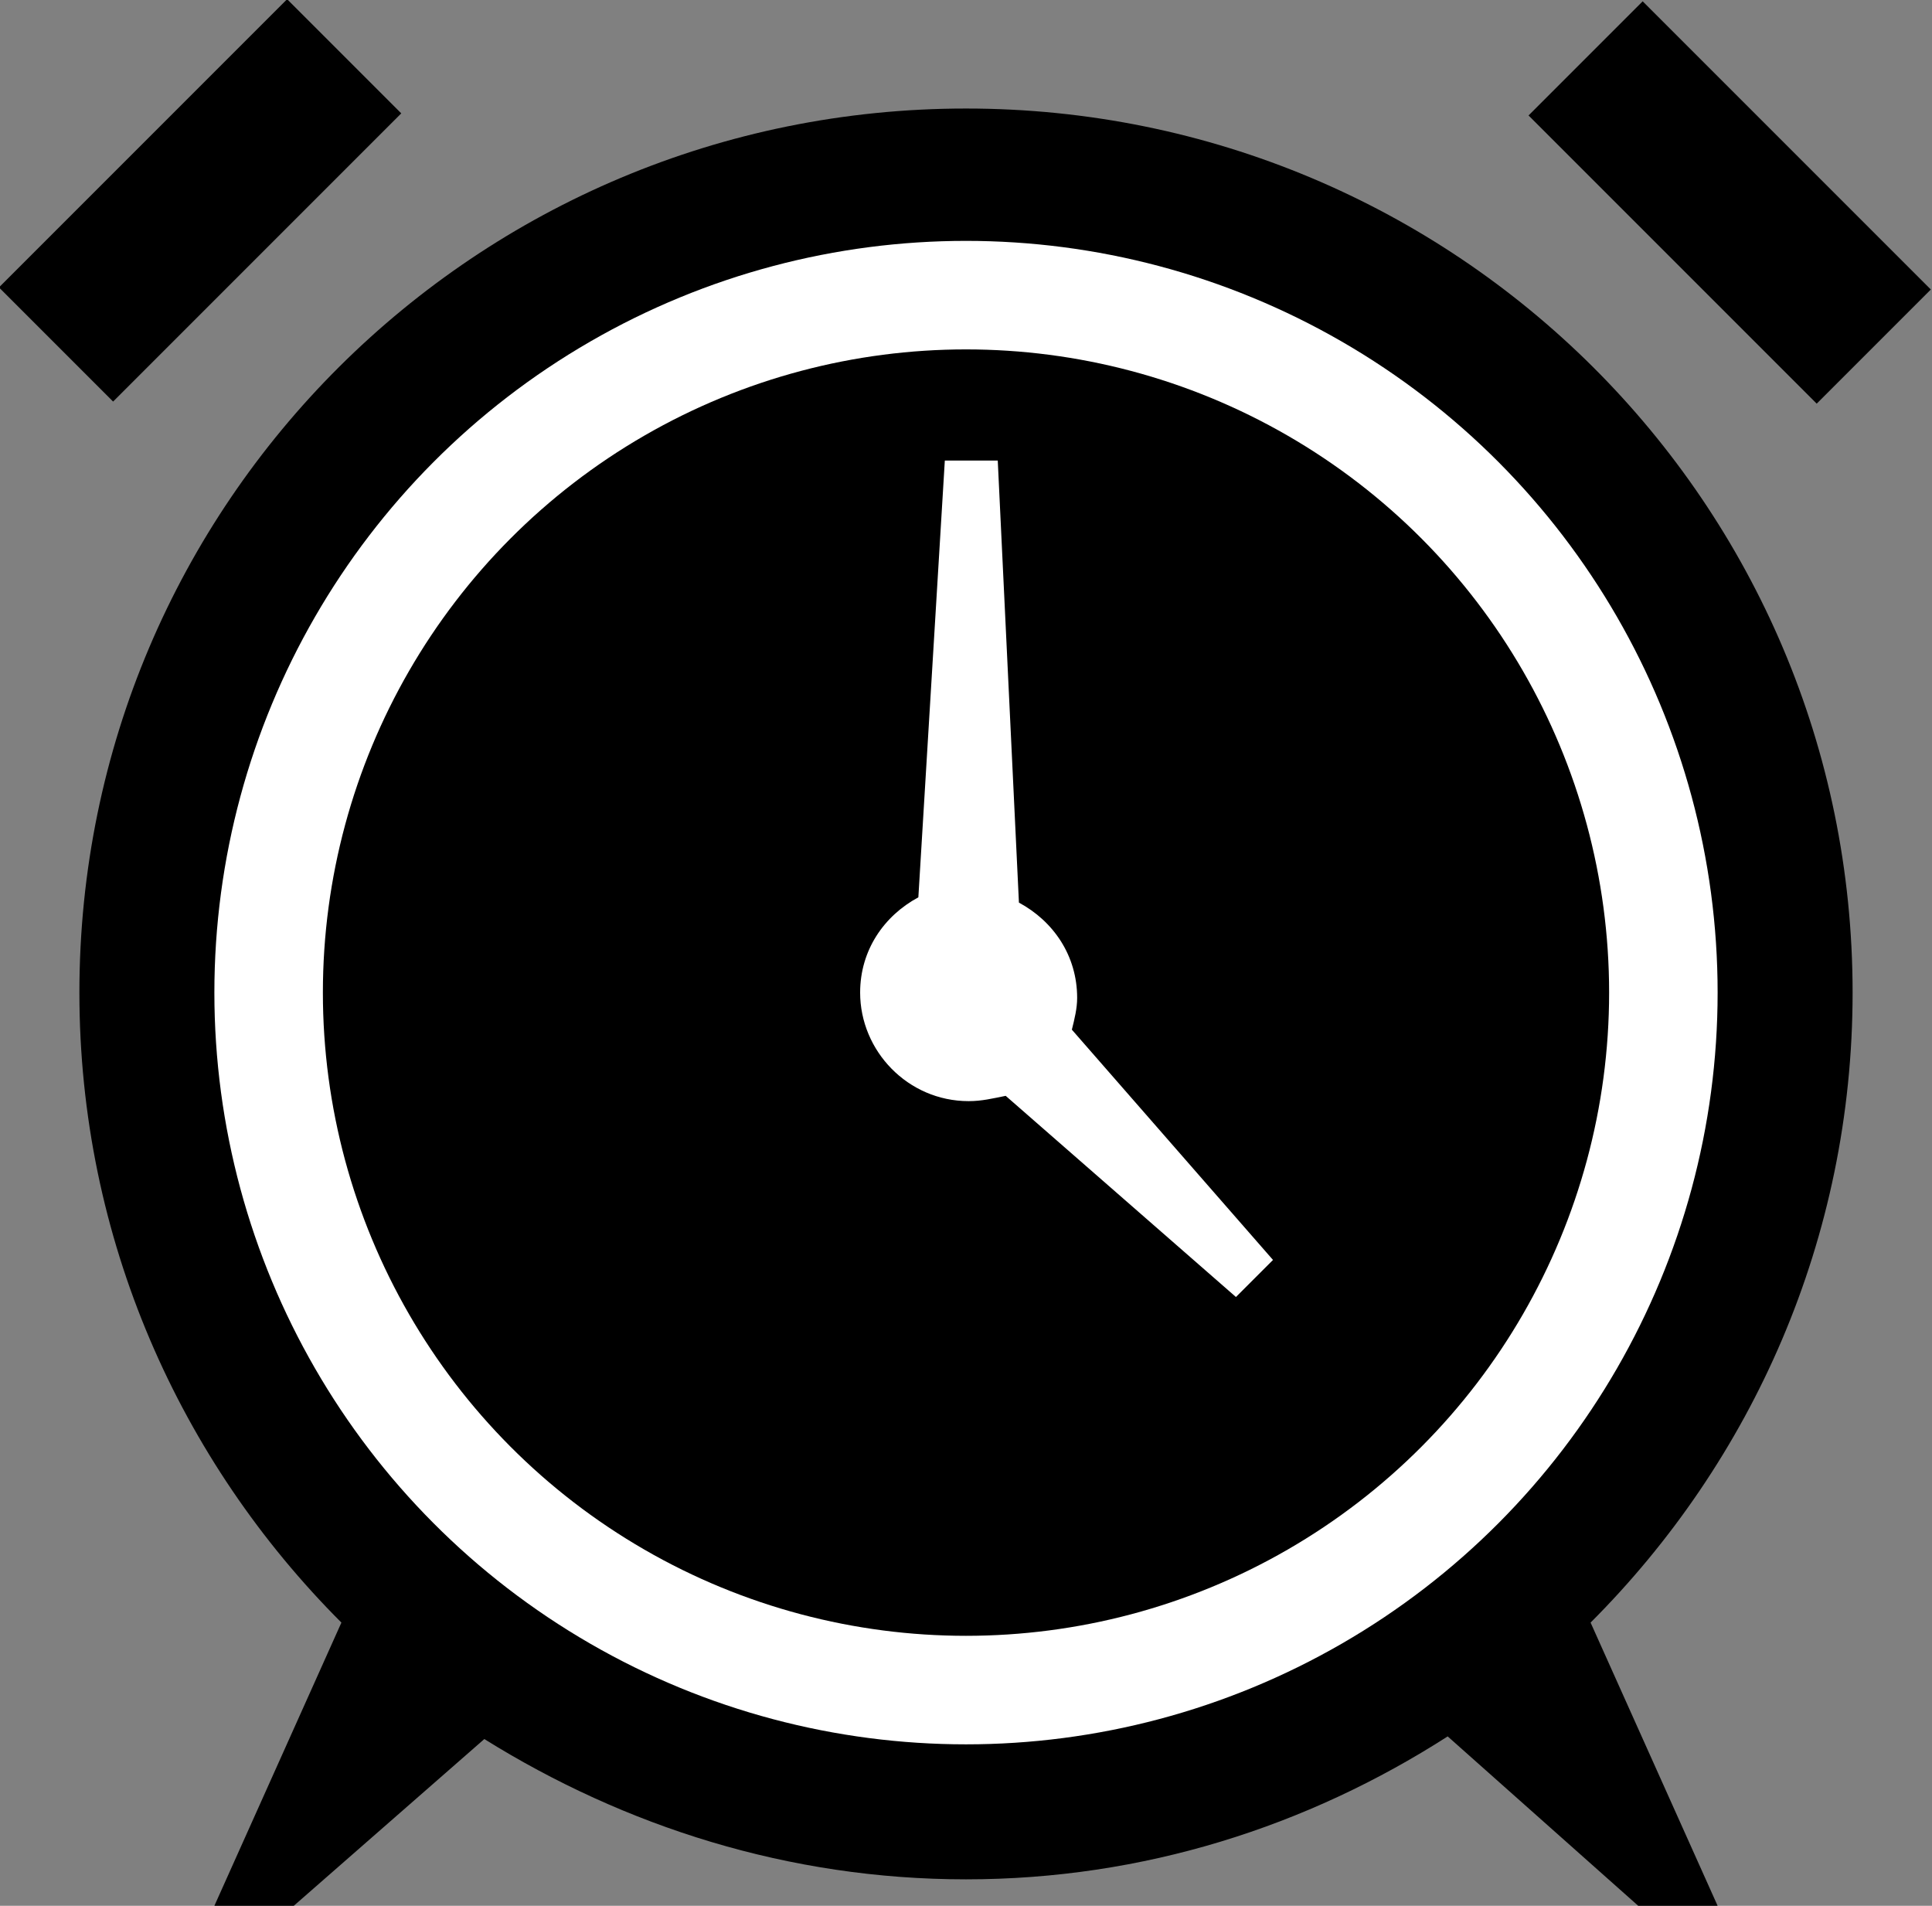
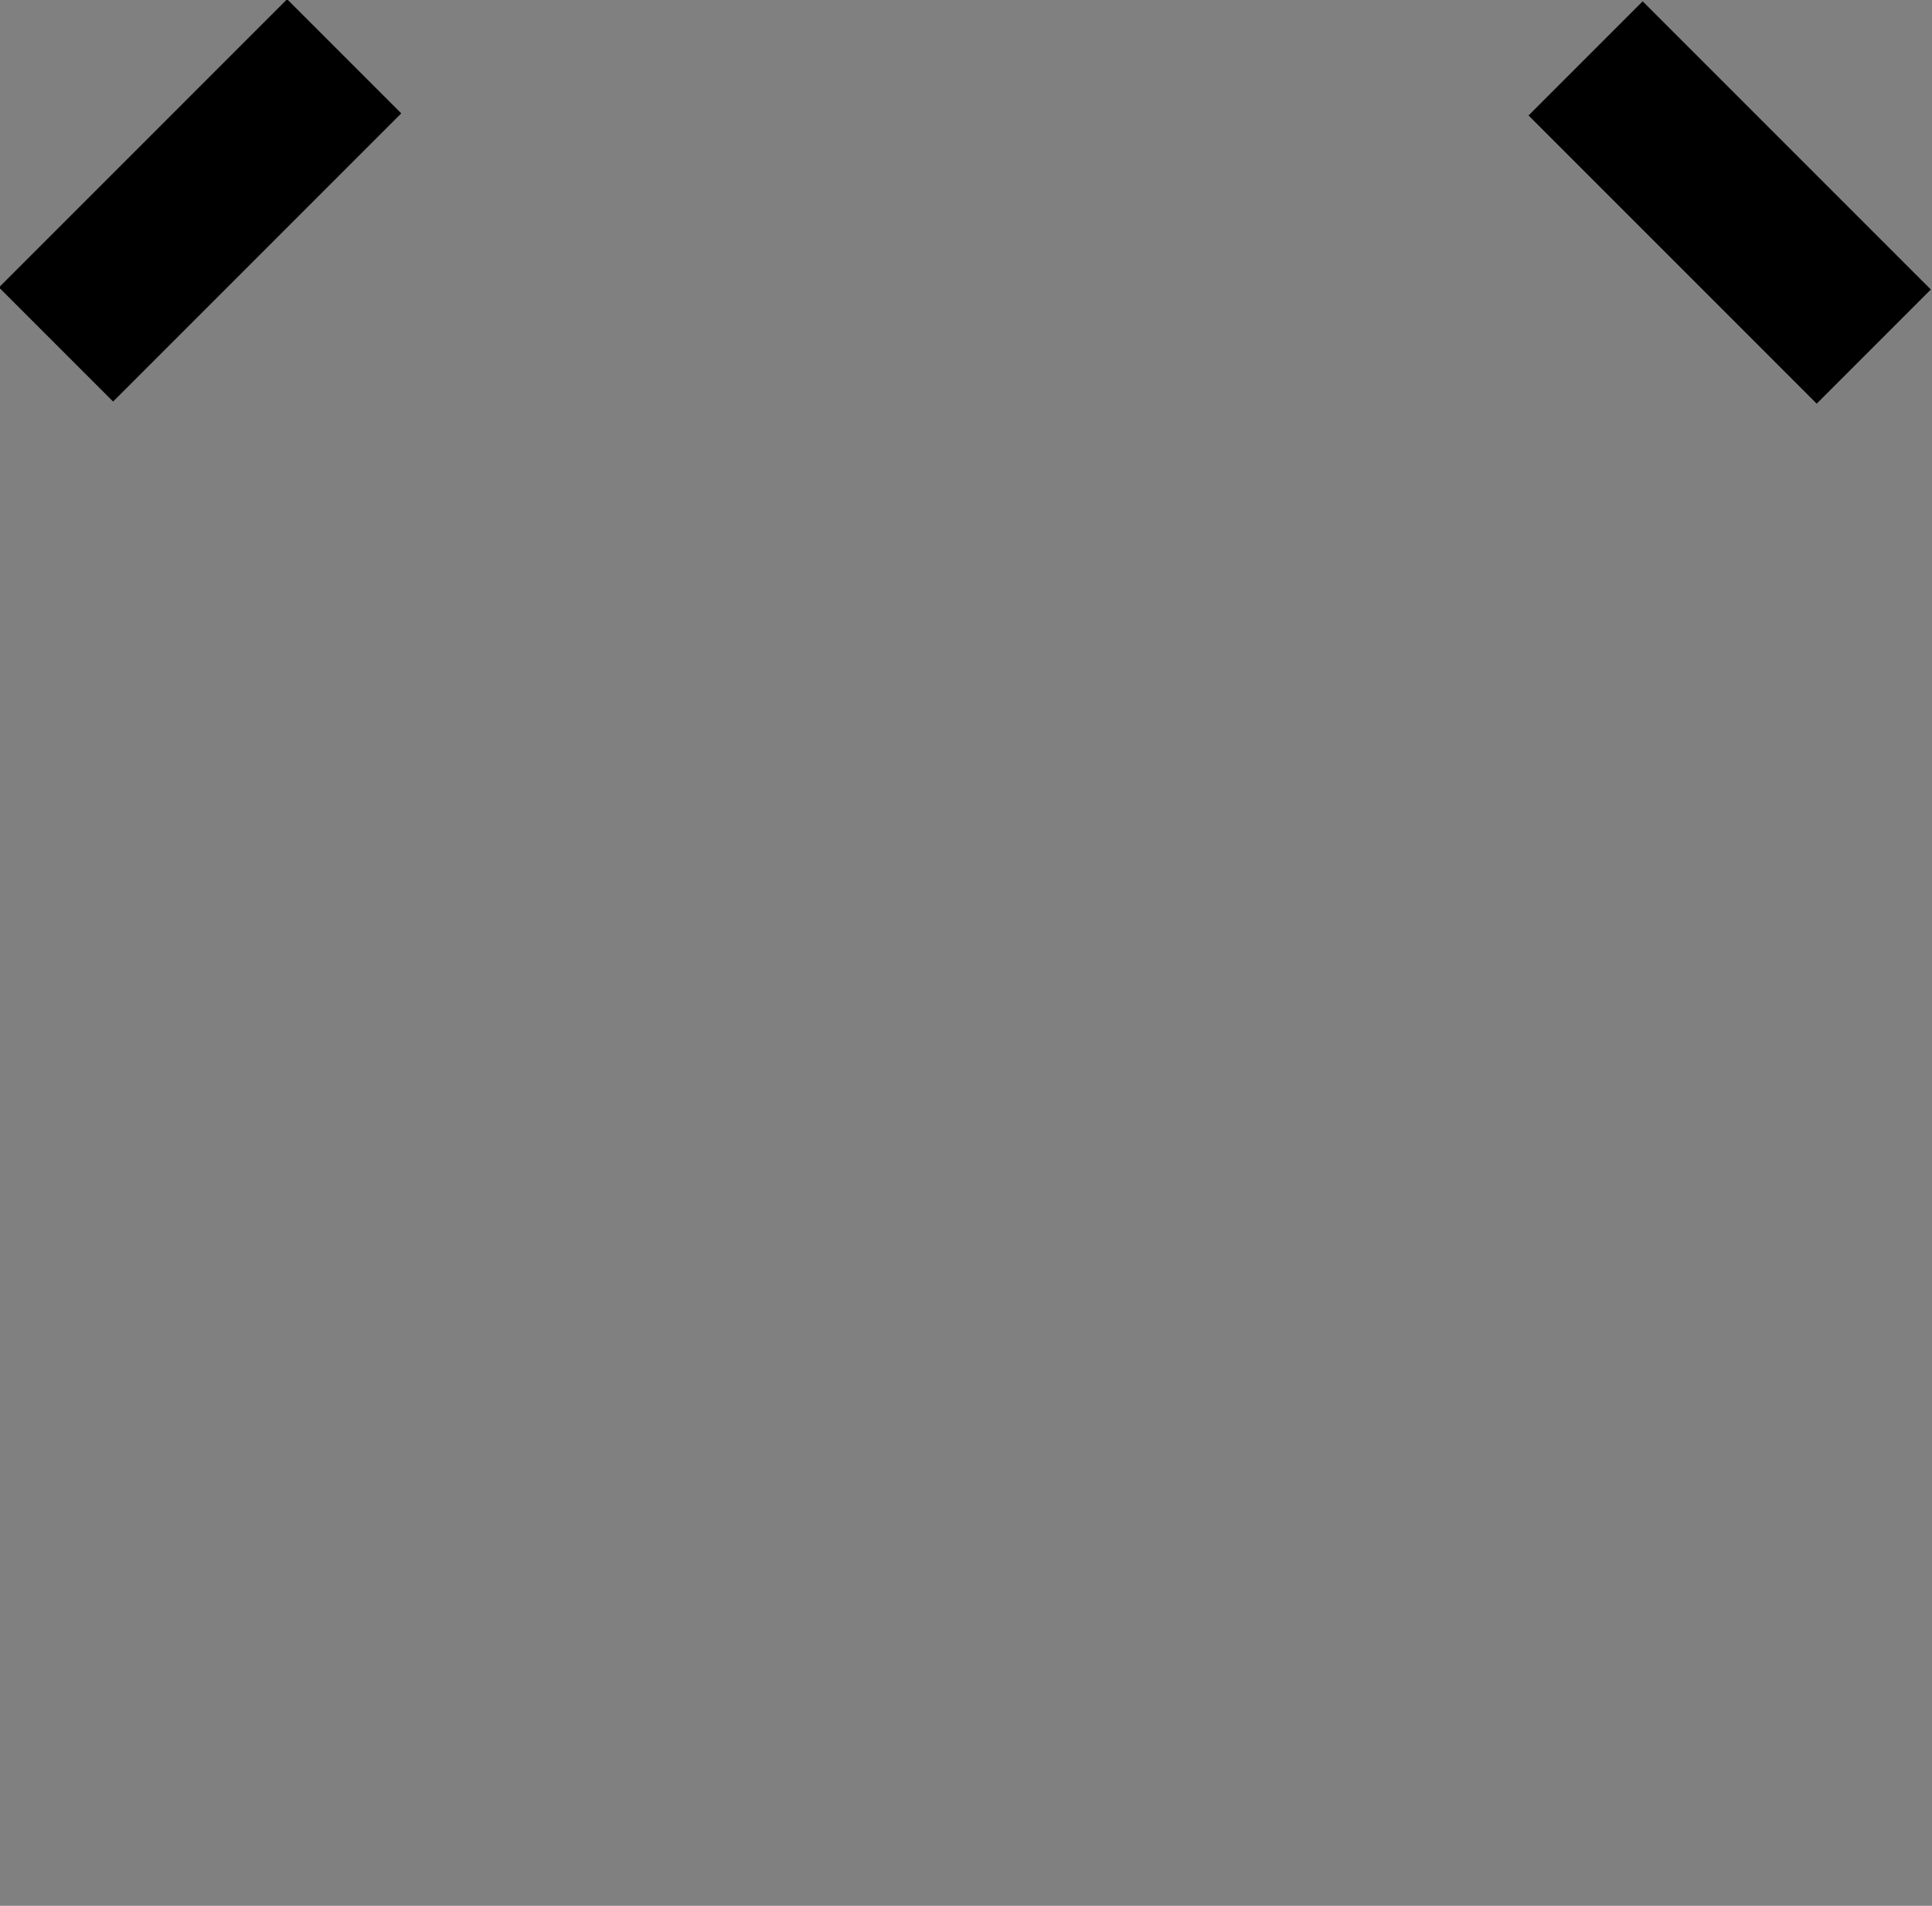
<svg xmlns="http://www.w3.org/2000/svg" version="1.1" id="Layer_1" x="0px" y="0px" width="73px" height="72px" viewBox="0 0 73 72" enable-background="new 0 0 73 72" xml:space="preserve">
  <rect x="0" y="0" width="73" height="72" fill="#808080" stroke="none" />
  <g>
-     <path fill-rule="evenodd" clip-rule="evenodd" d="M12.9,61.3C6.8,55.2,3,46.8,3,37.5C3,19,18,4.1,36.5,4.1S70,19,70,37.5   c0,9.3-3.8,17.7-9.9,23.8L64.9,72h-3l-7.2-6.4C49.4,69,43.2,71,36.5,71c-6.7,0-12.9-2-18.2-5.3L11.1,72h-3L12.9,61.3z" />
-     <circle fill-rule="evenodd" clip-rule="evenodd" fill="#FFFFFF" cx="36.5" cy="37.5" r="28.4" />
-     <circle fill-rule="evenodd" clip-rule="evenodd" cx="36.5" cy="37.5" r="24.3" />
    <rect x="62.3" y="-0.1" transform="matrix(0.707 -0.707 0.707 0.707 13.78 48.479)" fill-rule="evenodd" clip-rule="evenodd" width="6.1" height="15.4" />
    <rect x="-0.1" y="4.5" transform="matrix(0.707 -0.707 0.707 0.707 -3.15 7.606)" fill-rule="evenodd" clip-rule="evenodd" width="15.4" height="6.1" />
-     <path fill-rule="evenodd" clip-rule="evenodd" fill="#FFFFFF" d="M34.7,33.9c-1.3,0.7-2.2,2-2.2,3.6c0,2.2,1.8,4.1,4.1,4.1   c0.5,0,0.9-0.1,1.4-0.2l8.7,7.6l1.4-1.4l-7.6-8.7c0.1-0.4,0.2-0.8,0.2-1.2c0-1.6-0.9-2.9-2.2-3.6l-0.8-16.7h-2L34.7,33.9L34.7,33.9   z" />
  </g>
</svg>